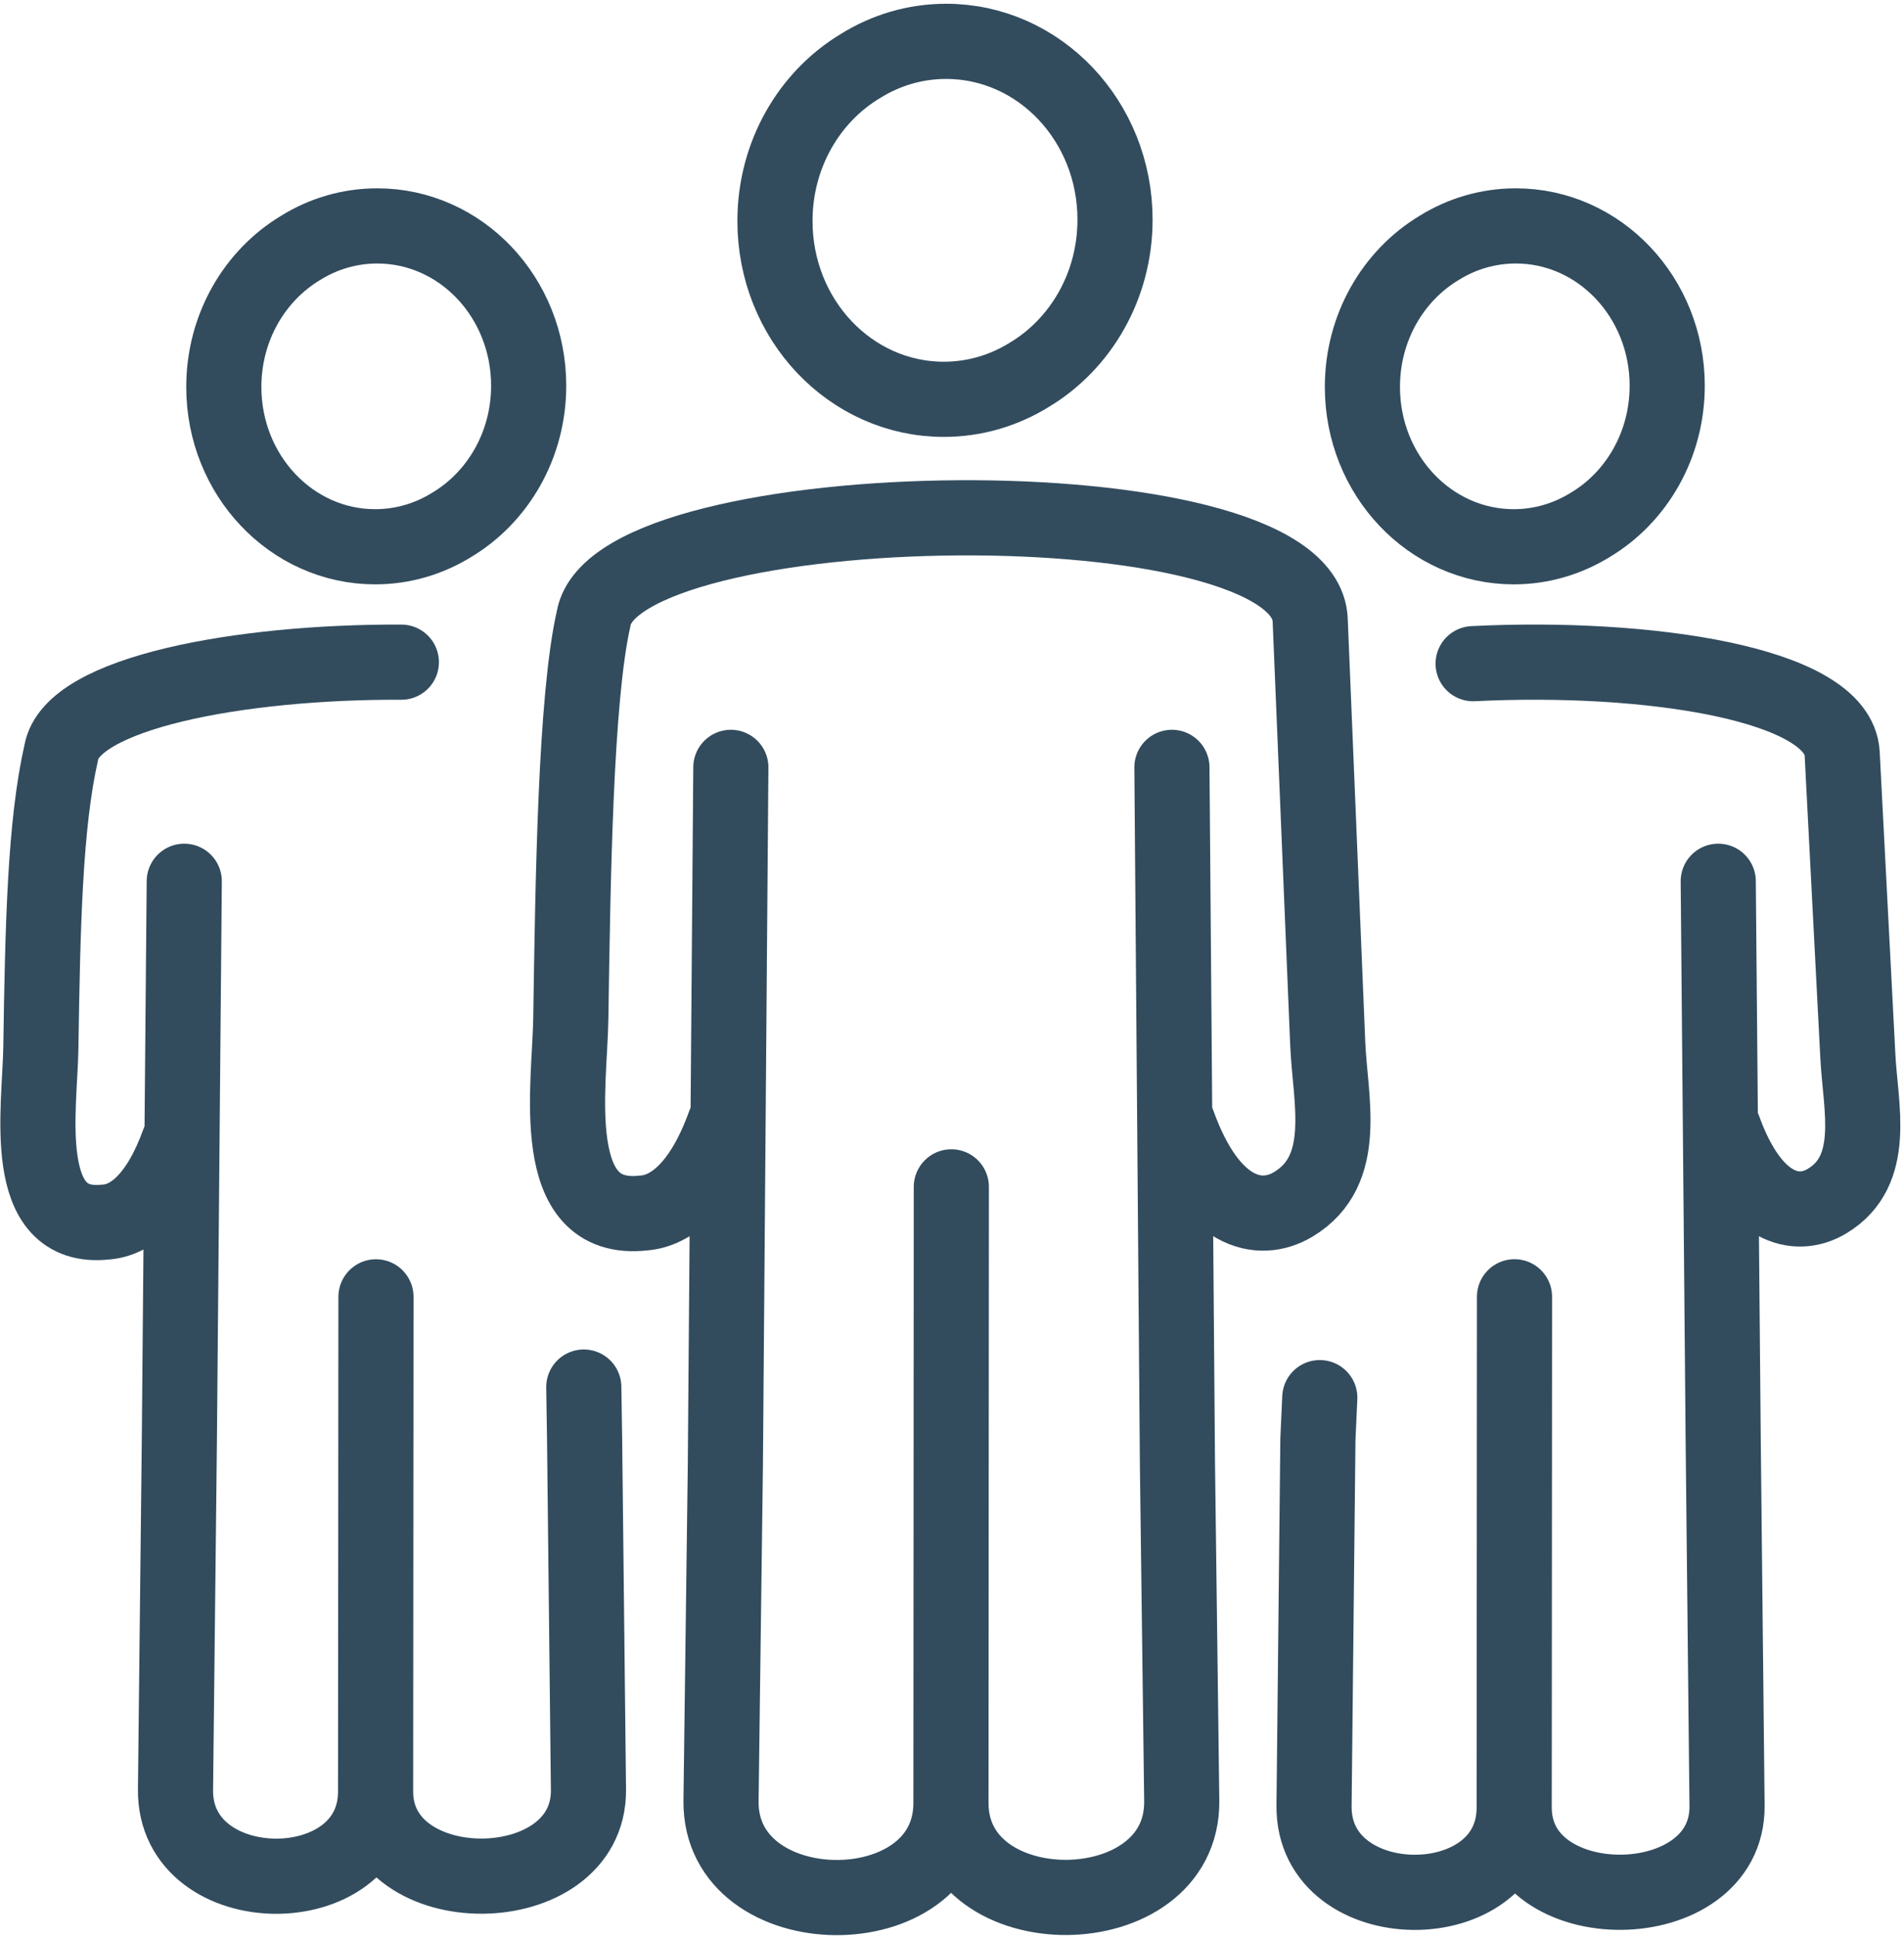
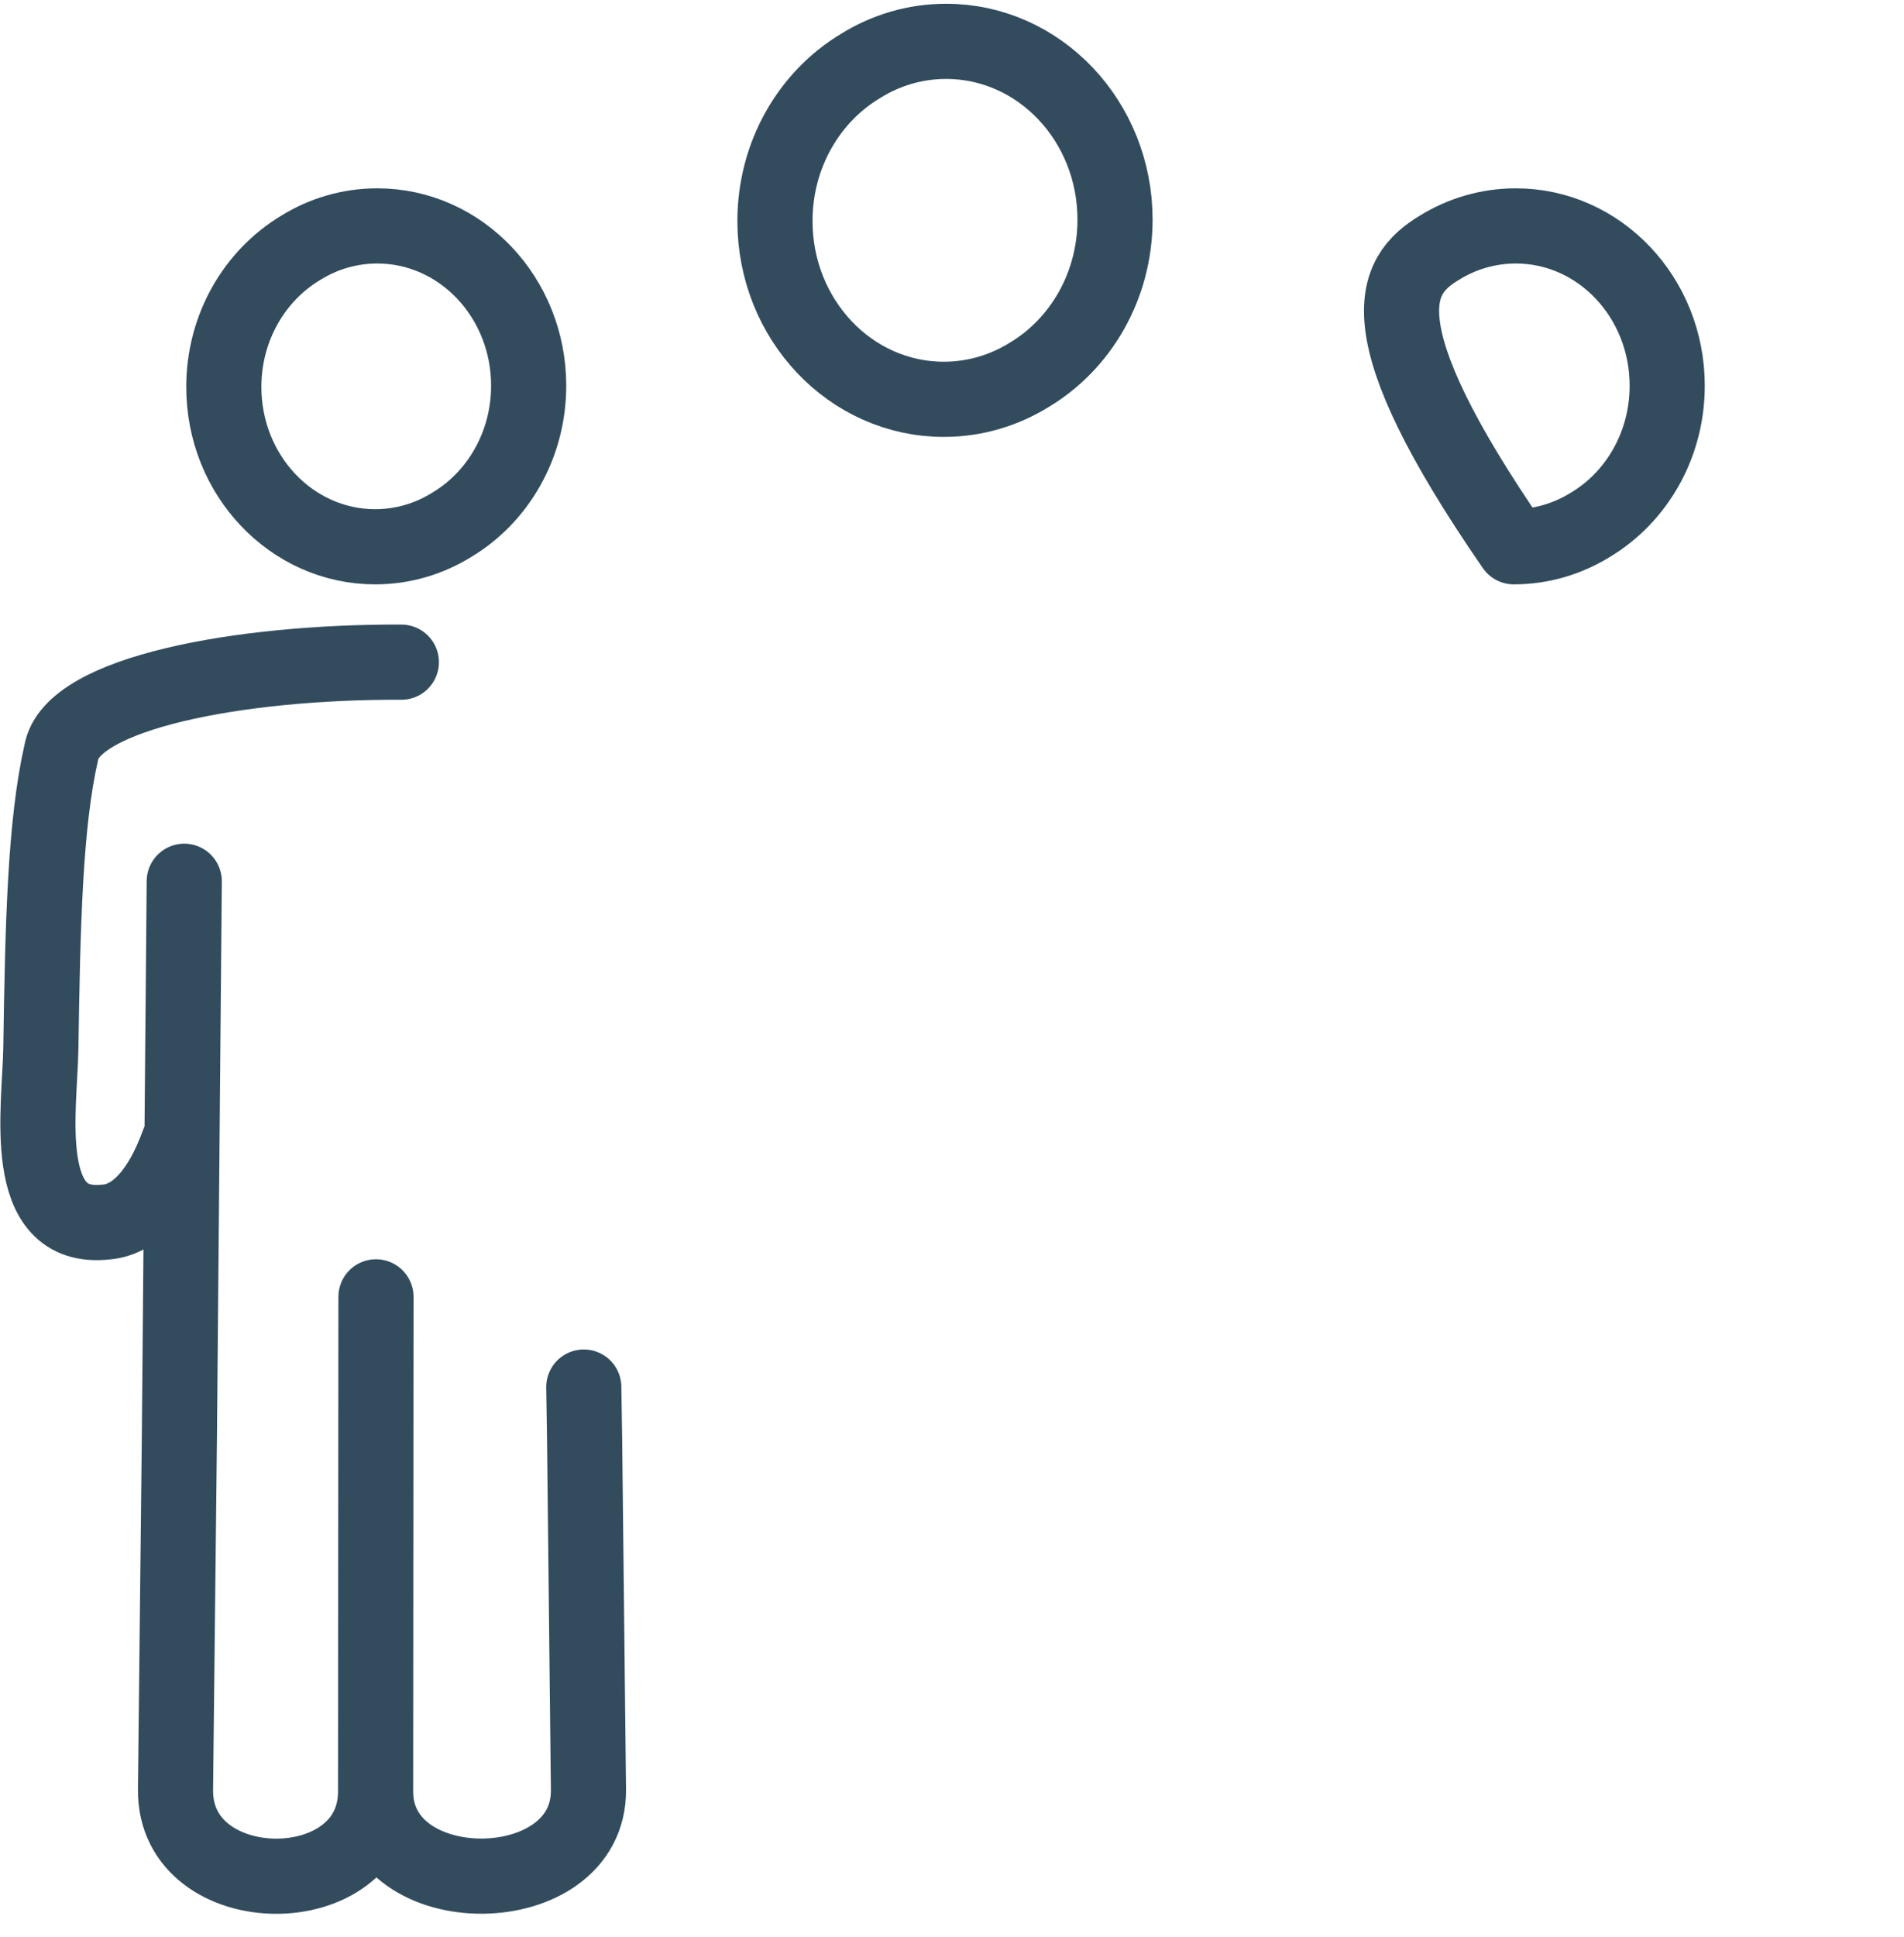
<svg xmlns="http://www.w3.org/2000/svg" width="473" height="481" viewBox="0 0 473 481" fill="none">
-   <path d="M236.334 294.693L236.24 447.666M236.24 447.666C236.227 479.2 293.894 478.827 293.574 447.187L292.507 363.627L291.134 190.533M236.24 447.666C236.267 479.293 178.8 478.827 179.12 447.187L180.2 363.627L181.56 190.533M292.693 279.026C300.733 301.333 312.8 304.133 321.293 299.026C335.307 290.613 330.414 273.013 329.84 259.107L325.48 153.907C324.04 118.88 153.014 121.493 147.48 153.56C142.947 173.413 142.32 218.76 141.8 252.973C141.547 269.667 135.667 303.84 159.814 301.187C166.774 300.707 174.374 294.64 180 279.026" stroke="#324C5E" stroke-width="18.667" stroke-miterlimit="22.926" stroke-linecap="round" stroke-linejoin="round" />
  <path d="M235.04 10.267C258.214 10.267 277 30.08 277 54.533C277 71.04 268.427 85.44 255.72 93.053C249.48 96.92 242.227 99.147 234.467 99.147C211.294 99.147 192.52 79.333 192.52 54.88C192.52 38.373 201.08 23.973 213.787 16.373C220.013 12.493 227.28 10.267 235.04 10.267Z" stroke="#324C5E" stroke-width="18.667" stroke-miterlimit="22.926" stroke-linecap="round" stroke-linejoin="round" />
  <path d="M93.4 322L93.307 444.8M93.307 444.8C93.294 473.106 146.48 472.733 146.187 444.373L145.227 357.28L145.027 344.4M93.307 444.8C93.334 473.16 43.307 472.733 43.6 444.373L44.56 357.28L45.774 218.813M99.707 164.413C59.547 164.24 17.787 172.04 15.227 186.813C11.174 204.613 10.614 229.546 10.147 260.213C9.92 275.173 4.64 305.813 26.294 303.426C32.533 302.999 39.347 297.559 44.387 283.559" stroke="#324C5E" stroke-width="18.667" stroke-miterlimit="22.926" stroke-linecap="round" stroke-linejoin="round" />
  <path d="M93.72 56.093C114.494 56.093 131.334 73.853 131.334 95.773C131.334 110.573 123.64 123.48 112.254 130.293C106.667 133.76 100.161 135.76 93.201 135.76C72.441 135.76 55.601 118 55.601 96.08C55.601 81.28 63.281 68.386 74.667 61.56C80.254 58.08 86.774 56.093 93.72 56.093Z" stroke="#324C5E" stroke-width="18.667" stroke-miterlimit="22.926" stroke-linecap="round" stroke-linejoin="round" />
-   <path d="M376.24 321.986L376.16 448.8M376.16 448.8C376.147 477.12 429.32 476.733 429.04 448.373L428.08 357.28L426.853 218.813M376.16 448.8C376.173 477.16 326.147 476.733 326.44 448.373L327.4 357.28L327.867 347.026M428.24 280.293C435.454 300.293 446.267 302.813 453.893 298.226C466.44 290.679 462.187 274.893 461.547 262.44L457.64 187.12C456.734 169.653 409.027 162.626 365.96 164.786" stroke="#324C5E" stroke-width="18.667" stroke-miterlimit="22.926" stroke-linecap="round" stroke-linejoin="round" />
-   <path d="M376.574 56.093C397.334 56.093 414.174 73.853 414.174 95.773C414.174 110.573 406.494 123.48 395.107 130.293C389.507 133.76 383 135.76 376.054 135.76C355.28 135.76 338.454 118 338.454 96.08C338.454 81.28 346.134 68.386 357.507 61.56C363.094 58.08 369.614 56.093 376.574 56.093Z" stroke="#324C5E" stroke-width="18.667" stroke-miterlimit="22.926" stroke-linecap="round" stroke-linejoin="round" />
+   <path d="M376.574 56.093C397.334 56.093 414.174 73.853 414.174 95.773C414.174 110.573 406.494 123.48 395.107 130.293C389.507 133.76 383 135.76 376.054 135.76C338.454 81.28 346.134 68.386 357.507 61.56C363.094 58.08 369.614 56.093 376.574 56.093Z" stroke="#324C5E" stroke-width="18.667" stroke-miterlimit="22.926" stroke-linecap="round" stroke-linejoin="round" />
</svg>